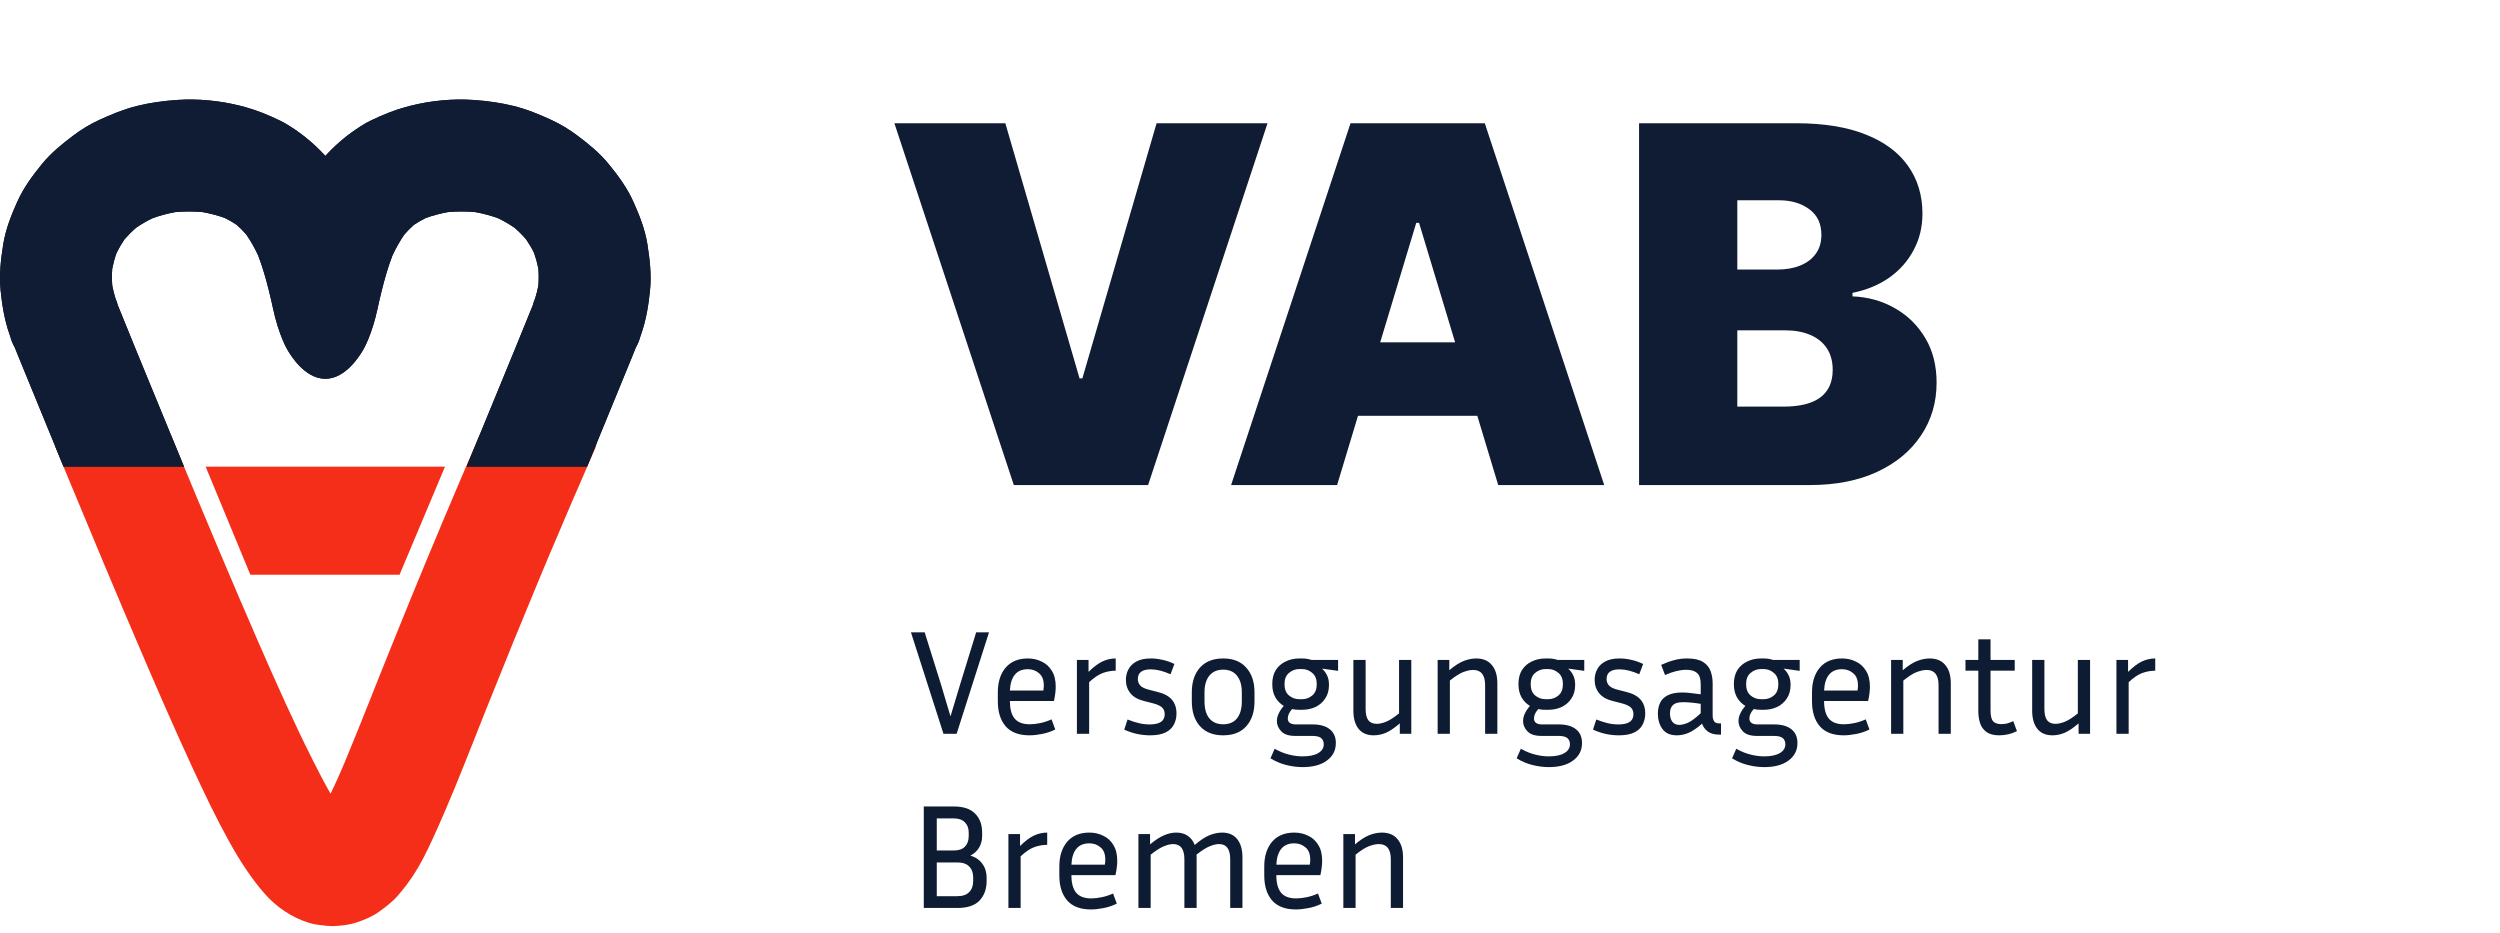
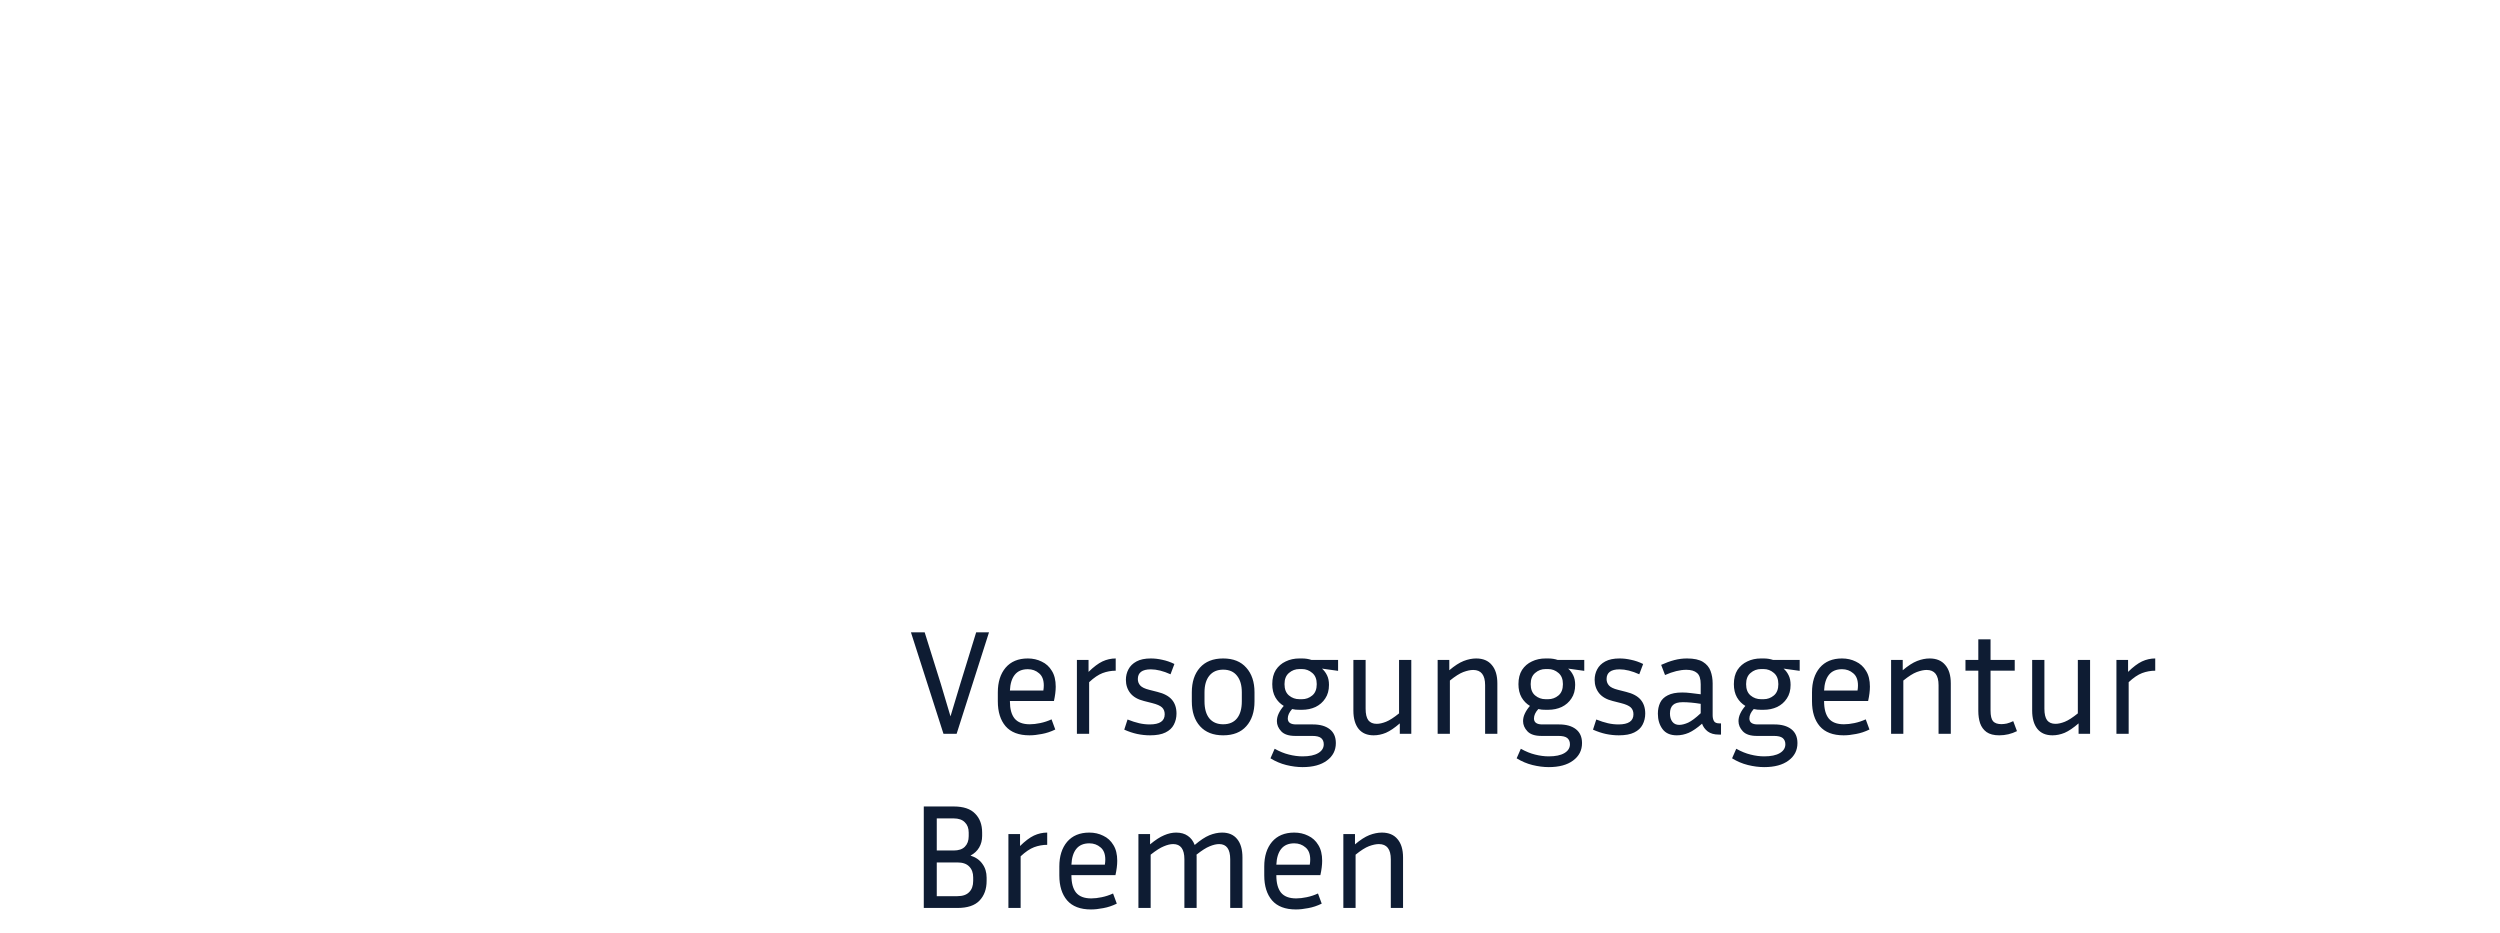
<svg xmlns="http://www.w3.org/2000/svg" width="201" height="75" viewBox="0 0 201 75" fill="none">
  <path d="M79.516 50.84L76.912 59H75.856L73.24 50.84H74.344L75.64 54.98L76.42 57.596L77.212 54.968L78.484 50.84H79.516ZM84.844 58.652C84.484 58.828 84.124 58.948 83.764 59.012C83.404 59.084 83.073 59.12 82.769 59.12C81.912 59.12 81.272 58.876 80.849 58.388C80.433 57.9 80.225 57.232 80.225 56.384V55.664C80.225 54.84 80.433 54.18 80.849 53.684C81.272 53.188 81.868 52.94 82.636 52.94C83.044 52.94 83.416 53.024 83.752 53.192C84.097 53.352 84.368 53.6 84.569 53.936C84.776 54.264 84.88 54.688 84.88 55.208C84.88 55.544 84.832 55.928 84.737 56.36H81.197V56.384C81.197 56.992 81.32 57.452 81.569 57.764C81.825 58.076 82.233 58.232 82.793 58.232C83.049 58.232 83.329 58.2 83.632 58.136C83.945 58.072 84.249 57.972 84.544 57.836L84.844 58.652ZM82.636 53.804C82.172 53.804 81.82 53.956 81.581 54.26C81.349 54.556 81.221 54.976 81.197 55.52H83.885C83.909 55.376 83.921 55.24 83.921 55.112C83.921 54.664 83.793 54.336 83.537 54.128C83.288 53.912 82.989 53.804 82.636 53.804ZM89.703 53.924C89.343 53.924 88.991 53.988 88.647 54.116C88.311 54.244 87.951 54.488 87.567 54.848V59H86.583V53.06H87.519V54.02C87.927 53.62 88.299 53.34 88.635 53.18C88.979 53.02 89.335 52.94 89.703 52.94V53.924ZM92.442 58.244C93.242 58.244 93.642 57.972 93.642 57.428C93.642 57.196 93.57 57.012 93.426 56.876C93.282 56.74 93.018 56.624 92.634 56.528L91.974 56.36C91.486 56.24 91.122 56.032 90.882 55.736C90.642 55.432 90.522 55.072 90.522 54.656C90.522 54.352 90.59 54.072 90.726 53.816C90.862 53.552 91.078 53.34 91.374 53.18C91.67 53.02 92.054 52.94 92.526 52.94C92.83 52.94 93.138 52.976 93.45 53.048C93.77 53.112 94.094 53.224 94.422 53.384L94.11 54.212C93.526 53.948 92.998 53.816 92.526 53.816C91.83 53.816 91.482 54.076 91.482 54.596C91.482 54.796 91.546 54.968 91.674 55.112C91.802 55.256 92.042 55.372 92.394 55.46L93.054 55.628C93.582 55.756 93.97 55.964 94.218 56.252C94.466 56.54 94.59 56.912 94.59 57.368C94.59 57.696 94.518 57.996 94.374 58.268C94.238 58.532 94.014 58.74 93.702 58.892C93.398 59.044 92.986 59.12 92.466 59.12C92.122 59.12 91.778 59.084 91.434 59.012C91.098 58.94 90.75 58.824 90.39 58.664L90.654 57.848C90.998 57.984 91.31 58.084 91.59 58.148C91.87 58.212 92.154 58.244 92.442 58.244ZM100.862 55.664V56.384C100.862 57.232 100.642 57.9 100.202 58.388C99.77 58.876 99.15 59.12 98.342 59.12C97.542 59.12 96.922 58.876 96.482 58.388C96.042 57.9 95.822 57.232 95.822 56.384V55.664C95.822 54.832 96.038 54.172 96.47 53.684C96.91 53.188 97.534 52.94 98.342 52.94C99.15 52.94 99.77 53.188 100.202 53.684C100.642 54.172 100.862 54.832 100.862 55.664ZM99.842 55.664C99.842 55.096 99.714 54.652 99.458 54.332C99.202 54.004 98.83 53.84 98.342 53.84C97.862 53.84 97.49 54.004 97.226 54.332C96.97 54.652 96.842 55.096 96.842 55.664V56.384C96.842 56.976 96.97 57.432 97.226 57.752C97.49 58.072 97.862 58.232 98.342 58.232C98.83 58.232 99.202 58.072 99.458 57.752C99.714 57.432 99.842 56.976 99.842 56.384V55.664ZM107.402 59.744C107.402 60.328 107.162 60.796 106.682 61.148C106.21 61.5 105.558 61.676 104.726 61.676C104.31 61.676 103.874 61.62 103.418 61.508C102.97 61.396 102.546 61.216 102.146 60.968L102.482 60.2C102.882 60.424 103.266 60.58 103.634 60.668C104.01 60.764 104.374 60.812 104.726 60.812C105.27 60.812 105.69 60.724 105.986 60.548C106.282 60.372 106.43 60.136 106.43 59.84C106.43 59.624 106.358 59.456 106.214 59.336C106.07 59.224 105.838 59.168 105.518 59.168H104.138C103.618 59.168 103.242 59.044 103.01 58.796C102.778 58.548 102.662 58.276 102.662 57.98C102.662 57.772 102.71 57.568 102.806 57.368C102.902 57.16 103.038 56.956 103.214 56.756C102.934 56.588 102.71 56.36 102.542 56.072C102.374 55.776 102.29 55.42 102.29 55.004C102.29 54.548 102.386 54.168 102.578 53.864C102.778 53.56 103.042 53.332 103.37 53.18C103.698 53.02 104.066 52.94 104.474 52.94H104.678C104.958 52.94 105.214 52.98 105.446 53.06H107.582V53.936L106.286 53.756C106.454 53.9 106.59 54.08 106.694 54.296C106.798 54.504 106.85 54.76 106.85 55.064C106.85 55.496 106.75 55.86 106.55 56.156C106.358 56.452 106.098 56.68 105.77 56.84C105.442 56.992 105.078 57.068 104.678 57.068H104.474C104.37 57.068 104.27 57.064 104.174 57.056C104.078 57.04 103.982 57.024 103.886 57.008C103.654 57.264 103.538 57.516 103.538 57.764C103.538 58.084 103.762 58.244 104.21 58.244H105.554C106.13 58.244 106.582 58.372 106.91 58.628C107.238 58.884 107.402 59.256 107.402 59.744ZM104.678 56.216C104.99 56.216 105.266 56.116 105.506 55.916C105.746 55.716 105.866 55.412 105.866 55.004C105.866 54.604 105.746 54.304 105.506 54.104C105.266 53.896 104.99 53.792 104.678 53.792H104.474C104.154 53.792 103.874 53.896 103.634 54.104C103.394 54.304 103.274 54.604 103.274 55.004C103.274 55.412 103.394 55.716 103.634 55.916C103.874 56.116 104.154 56.216 104.474 56.216H104.678ZM112.544 59V58.16C112.128 58.52 111.756 58.772 111.428 58.916C111.1 59.052 110.772 59.12 110.444 59.12C109.916 59.12 109.512 58.948 109.232 58.604C108.952 58.252 108.812 57.76 108.812 57.128V53.06H109.796V56.984C109.796 57.4 109.868 57.708 110.012 57.908C110.164 58.1 110.388 58.196 110.684 58.196C110.908 58.196 111.16 58.14 111.44 58.028C111.72 57.916 112.068 57.692 112.484 57.356V53.06H113.468V59H112.544ZM118.443 53.864C118.219 53.864 117.955 53.92 117.651 54.032C117.355 54.144 116.995 54.372 116.571 54.716V59H115.587V53.06H116.523V53.888C116.947 53.528 117.331 53.28 117.675 53.144C118.027 53.008 118.363 52.94 118.683 52.94C119.235 52.94 119.655 53.116 119.943 53.468C120.239 53.812 120.387 54.304 120.387 54.944V59H119.403V55.088C119.403 54.272 119.083 53.864 118.443 53.864ZM127.195 59.744C127.195 60.328 126.955 60.796 126.475 61.148C126.003 61.5 125.351 61.676 124.519 61.676C124.103 61.676 123.667 61.62 123.211 61.508C122.763 61.396 122.339 61.216 121.939 60.968L122.275 60.2C122.675 60.424 123.059 60.58 123.427 60.668C123.803 60.764 124.167 60.812 124.519 60.812C125.063 60.812 125.483 60.724 125.779 60.548C126.075 60.372 126.223 60.136 126.223 59.84C126.223 59.624 126.151 59.456 126.007 59.336C125.863 59.224 125.631 59.168 125.311 59.168H123.931C123.411 59.168 123.035 59.044 122.803 58.796C122.571 58.548 122.455 58.276 122.455 57.98C122.455 57.772 122.503 57.568 122.599 57.368C122.695 57.16 122.831 56.956 123.007 56.756C122.727 56.588 122.503 56.36 122.335 56.072C122.167 55.776 122.083 55.42 122.083 55.004C122.083 54.548 122.179 54.168 122.371 53.864C122.571 53.56 122.835 53.332 123.163 53.18C123.491 53.02 123.859 52.94 124.267 52.94H124.471C124.751 52.94 125.007 52.98 125.239 53.06H127.375V53.936L126.079 53.756C126.247 53.9 126.383 54.08 126.487 54.296C126.591 54.504 126.643 54.76 126.643 55.064C126.643 55.496 126.543 55.86 126.343 56.156C126.151 56.452 125.891 56.68 125.563 56.84C125.235 56.992 124.871 57.068 124.471 57.068H124.267C124.163 57.068 124.063 57.064 123.967 57.056C123.871 57.04 123.775 57.024 123.679 57.008C123.447 57.264 123.331 57.516 123.331 57.764C123.331 58.084 123.555 58.244 124.003 58.244H125.347C125.923 58.244 126.375 58.372 126.703 58.628C127.031 58.884 127.195 59.256 127.195 59.744ZM124.471 56.216C124.783 56.216 125.059 56.116 125.299 55.916C125.539 55.716 125.659 55.412 125.659 55.004C125.659 54.604 125.539 54.304 125.299 54.104C125.059 53.896 124.783 53.792 124.471 53.792H124.267C123.947 53.792 123.667 53.896 123.427 54.104C123.187 54.304 123.067 54.604 123.067 55.004C123.067 55.412 123.187 55.716 123.427 55.916C123.667 56.116 123.947 56.216 124.267 56.216H124.471ZM130.129 58.244C130.929 58.244 131.329 57.972 131.329 57.428C131.329 57.196 131.257 57.012 131.113 56.876C130.969 56.74 130.705 56.624 130.321 56.528L129.661 56.36C129.173 56.24 128.809 56.032 128.569 55.736C128.329 55.432 128.209 55.072 128.209 54.656C128.209 54.352 128.277 54.072 128.413 53.816C128.549 53.552 128.765 53.34 129.061 53.18C129.357 53.02 129.741 52.94 130.213 52.94C130.517 52.94 130.825 52.976 131.137 53.048C131.457 53.112 131.781 53.224 132.109 53.384L131.797 54.212C131.213 53.948 130.685 53.816 130.213 53.816C129.517 53.816 129.169 54.076 129.169 54.596C129.169 54.796 129.233 54.968 129.361 55.112C129.489 55.256 129.729 55.372 130.081 55.46L130.741 55.628C131.269 55.756 131.657 55.964 131.905 56.252C132.153 56.54 132.277 56.912 132.277 57.368C132.277 57.696 132.205 57.996 132.061 58.268C131.925 58.532 131.701 58.74 131.389 58.892C131.085 59.044 130.673 59.12 130.153 59.12C129.809 59.12 129.465 59.084 129.121 59.012C128.785 58.94 128.437 58.824 128.077 58.664L128.341 57.848C128.685 57.984 128.997 58.084 129.277 58.148C129.557 58.212 129.841 58.244 130.129 58.244ZM138.189 59.06C137.821 59.06 137.525 58.976 137.301 58.808C137.085 58.64 136.933 58.432 136.845 58.184C136.453 58.528 136.097 58.772 135.777 58.916C135.457 59.052 135.137 59.12 134.817 59.12C134.297 59.12 133.913 58.952 133.665 58.616C133.417 58.28 133.293 57.868 133.293 57.38C133.293 57.052 133.353 56.76 133.473 56.504C133.593 56.248 133.797 56.048 134.085 55.904C134.373 55.752 134.761 55.676 135.249 55.676C135.465 55.676 135.701 55.692 135.957 55.724C136.213 55.748 136.473 55.78 136.737 55.82V55.016C136.737 54.568 136.637 54.264 136.437 54.104C136.245 53.936 135.961 53.852 135.585 53.852C135.073 53.852 134.501 53.992 133.869 54.272L133.557 53.456C133.925 53.288 134.277 53.16 134.613 53.072C134.949 52.984 135.289 52.94 135.633 52.94C136.193 52.94 136.621 53.032 136.917 53.216C137.213 53.4 137.417 53.644 137.529 53.948C137.641 54.252 137.697 54.584 137.697 54.944V57.512C137.697 57.696 137.733 57.852 137.805 57.98C137.877 58.1 138.021 58.16 138.237 58.16H138.369V59.06H138.189ZM134.265 57.368C134.265 57.64 134.329 57.86 134.457 58.028C134.585 58.196 134.769 58.28 135.009 58.28C135.217 58.28 135.457 58.22 135.729 58.1C136.001 57.972 136.337 57.72 136.737 57.344V56.588C136.193 56.5 135.713 56.456 135.297 56.456C134.929 56.456 134.665 56.532 134.505 56.684C134.345 56.836 134.265 57.064 134.265 57.368ZM144.515 59.744C144.515 60.328 144.275 60.796 143.795 61.148C143.323 61.5 142.671 61.676 141.839 61.676C141.423 61.676 140.987 61.62 140.531 61.508C140.083 61.396 139.659 61.216 139.259 60.968L139.595 60.2C139.995 60.424 140.379 60.58 140.747 60.668C141.123 60.764 141.487 60.812 141.839 60.812C142.383 60.812 142.803 60.724 143.099 60.548C143.395 60.372 143.543 60.136 143.543 59.84C143.543 59.624 143.471 59.456 143.327 59.336C143.183 59.224 142.951 59.168 142.631 59.168H141.251C140.731 59.168 140.355 59.044 140.123 58.796C139.891 58.548 139.775 58.276 139.775 57.98C139.775 57.772 139.823 57.568 139.919 57.368C140.015 57.16 140.151 56.956 140.327 56.756C140.047 56.588 139.823 56.36 139.655 56.072C139.487 55.776 139.403 55.42 139.403 55.004C139.403 54.548 139.499 54.168 139.691 53.864C139.891 53.56 140.155 53.332 140.483 53.18C140.811 53.02 141.179 52.94 141.587 52.94H141.791C142.071 52.94 142.327 52.98 142.559 53.06H144.695V53.936L143.399 53.756C143.567 53.9 143.703 54.08 143.807 54.296C143.911 54.504 143.963 54.76 143.963 55.064C143.963 55.496 143.863 55.86 143.663 56.156C143.471 56.452 143.211 56.68 142.883 56.84C142.555 56.992 142.191 57.068 141.791 57.068H141.587C141.483 57.068 141.383 57.064 141.287 57.056C141.191 57.04 141.095 57.024 140.999 57.008C140.767 57.264 140.651 57.516 140.651 57.764C140.651 58.084 140.875 58.244 141.323 58.244H142.667C143.243 58.244 143.695 58.372 144.023 58.628C144.351 58.884 144.515 59.256 144.515 59.744ZM141.791 56.216C142.103 56.216 142.379 56.116 142.619 55.916C142.859 55.716 142.979 55.412 142.979 55.004C142.979 54.604 142.859 54.304 142.619 54.104C142.379 53.896 142.103 53.792 141.791 53.792H141.587C141.267 53.792 140.987 53.896 140.747 54.104C140.507 54.304 140.387 54.604 140.387 55.004C140.387 55.412 140.507 55.716 140.747 55.916C140.987 56.116 141.267 56.216 141.587 56.216H141.791ZM150.305 58.652C149.945 58.828 149.585 58.948 149.225 59.012C148.865 59.084 148.533 59.12 148.229 59.12C147.373 59.12 146.733 58.876 146.309 58.388C145.893 57.9 145.685 57.232 145.685 56.384V55.664C145.685 54.84 145.893 54.18 146.309 53.684C146.733 53.188 147.329 52.94 148.097 52.94C148.505 52.94 148.877 53.024 149.213 53.192C149.557 53.352 149.829 53.6 150.029 53.936C150.237 54.264 150.341 54.688 150.341 55.208C150.341 55.544 150.293 55.928 150.197 56.36H146.657V56.384C146.657 56.992 146.781 57.452 147.029 57.764C147.285 58.076 147.693 58.232 148.253 58.232C148.509 58.232 148.789 58.2 149.093 58.136C149.405 58.072 149.709 57.972 150.005 57.836L150.305 58.652ZM148.097 53.804C147.633 53.804 147.281 53.956 147.041 54.26C146.809 54.556 146.681 54.976 146.657 55.52H149.345C149.369 55.376 149.381 55.24 149.381 55.112C149.381 54.664 149.253 54.336 148.997 54.128C148.749 53.912 148.449 53.804 148.097 53.804ZM154.9 53.864C154.676 53.864 154.412 53.92 154.108 54.032C153.812 54.144 153.452 54.372 153.028 54.716V59H152.044V53.06H152.98V53.888C153.404 53.528 153.788 53.28 154.132 53.144C154.484 53.008 154.82 52.94 155.14 52.94C155.692 52.94 156.112 53.116 156.4 53.468C156.696 53.812 156.844 54.304 156.844 54.944V59H155.86V55.088C155.86 54.272 155.54 53.864 154.9 53.864ZM162.164 58.784C161.716 59.008 161.24 59.12 160.736 59.12C160.304 59.12 159.964 59.032 159.716 58.856C159.476 58.68 159.304 58.444 159.2 58.148C159.104 57.852 159.056 57.524 159.056 57.164V53.924H158.024V53.06H159.056V51.404H160.04V53.06H161.984V53.924H160.04V57.128C160.04 57.544 160.108 57.832 160.244 57.992C160.388 58.144 160.608 58.22 160.904 58.22C161.048 58.22 161.196 58.204 161.348 58.172C161.508 58.132 161.68 58.068 161.864 57.98L162.164 58.784ZM167.118 59V58.16C166.702 58.52 166.33 58.772 166.002 58.916C165.674 59.052 165.346 59.12 165.018 59.12C164.49 59.12 164.086 58.948 163.806 58.604C163.526 58.252 163.386 57.76 163.386 57.128V53.06H164.37V56.984C164.37 57.4 164.442 57.708 164.586 57.908C164.738 58.1 164.962 58.196 165.258 58.196C165.482 58.196 165.734 58.14 166.014 58.028C166.294 57.916 166.642 57.692 167.058 57.356V53.06H168.042V59H167.118ZM173.281 53.924C172.921 53.924 172.569 53.988 172.225 54.116C171.889 54.244 171.529 54.488 171.145 54.848V59H170.161V53.06H171.097V54.02C171.505 53.62 171.877 53.34 172.213 53.18C172.557 53.02 172.913 52.94 173.281 52.94V53.924ZM74.272 73V64.84H76.672C77.456 64.84 78.032 65.032 78.4 65.416C78.776 65.792 78.964 66.3 78.964 66.94V67.204C78.964 67.556 78.884 67.868 78.724 68.14C78.564 68.412 78.332 68.628 78.028 68.788C78.452 68.924 78.772 69.148 78.988 69.46C79.212 69.764 79.324 70.132 79.324 70.564V70.828C79.324 71.484 79.132 72.012 78.748 72.412C78.372 72.804 77.78 73 76.972 73H74.272ZM76.672 65.8H75.316V68.38H76.672C77.072 68.38 77.372 68.28 77.572 68.08C77.78 67.872 77.884 67.588 77.884 67.228V66.94C77.884 66.588 77.78 66.312 77.572 66.112C77.372 65.904 77.072 65.8 76.672 65.8ZM76.972 69.34H75.316V72.052H76.972C77.396 72.052 77.712 71.944 77.92 71.728C78.136 71.512 78.244 71.212 78.244 70.828V70.54C78.244 70.172 78.136 69.88 77.92 69.664C77.712 69.448 77.396 69.34 76.972 69.34ZM84.195 67.924C83.835 67.924 83.484 67.988 83.139 68.116C82.803 68.244 82.444 68.488 82.059 68.848V73H81.076V67.06H82.011V68.02C82.419 67.62 82.791 67.34 83.127 67.18C83.472 67.02 83.828 66.94 84.195 66.94V67.924ZM89.79 72.652C89.43 72.828 89.07 72.948 88.71 73.012C88.35 73.084 88.018 73.12 87.714 73.12C86.858 73.12 86.218 72.876 85.794 72.388C85.378 71.9 85.17 71.232 85.17 70.384V69.664C85.17 68.84 85.378 68.18 85.794 67.684C86.218 67.188 86.814 66.94 87.582 66.94C87.99 66.94 88.362 67.024 88.698 67.192C89.042 67.352 89.314 67.6 89.514 67.936C89.722 68.264 89.826 68.688 89.826 69.208C89.826 69.544 89.778 69.928 89.682 70.36H86.142V70.384C86.142 70.992 86.266 71.452 86.514 71.764C86.77 72.076 87.178 72.232 87.738 72.232C87.994 72.232 88.274 72.2 88.578 72.136C88.89 72.072 89.194 71.972 89.49 71.836L89.79 72.652ZM87.582 67.804C87.118 67.804 86.766 67.956 86.526 68.26C86.294 68.556 86.166 68.976 86.142 69.52H88.83C88.854 69.376 88.866 69.24 88.866 69.112C88.866 68.664 88.738 68.336 88.482 68.128C88.234 67.912 87.934 67.804 87.582 67.804ZM94.325 67.864C94.101 67.864 93.849 67.924 93.569 68.044C93.289 68.156 92.937 68.38 92.513 68.716V73H91.529V67.06H92.465V67.888C92.889 67.536 93.265 67.292 93.593 67.156C93.921 67.012 94.245 66.94 94.565 66.94C94.941 66.94 95.253 67.028 95.501 67.204C95.749 67.372 95.933 67.616 96.053 67.936C96.493 67.56 96.885 67.3 97.229 67.156C97.581 67.012 97.925 66.94 98.261 66.94C98.789 66.94 99.193 67.116 99.473 67.468C99.753 67.812 99.893 68.304 99.893 68.944V73H98.909V69.088C98.909 68.272 98.613 67.864 98.021 67.864C97.797 67.864 97.541 67.924 97.253 68.044C96.973 68.156 96.621 68.38 96.197 68.716C96.205 68.748 96.209 68.784 96.209 68.824C96.209 68.864 96.209 68.904 96.209 68.944V73H95.225V69.088C95.225 68.272 94.925 67.864 94.325 67.864ZM106.266 72.652C105.906 72.828 105.546 72.948 105.186 73.012C104.826 73.084 104.494 73.12 104.19 73.12C103.334 73.12 102.694 72.876 102.27 72.388C101.854 71.9 101.646 71.232 101.646 70.384V69.664C101.646 68.84 101.854 68.18 102.27 67.684C102.694 67.188 103.29 66.94 104.058 66.94C104.466 66.94 104.838 67.024 105.174 67.192C105.518 67.352 105.79 67.6 105.99 67.936C106.198 68.264 106.302 68.688 106.302 69.208C106.302 69.544 106.254 69.928 106.158 70.36H102.618V70.384C102.618 70.992 102.742 71.452 102.99 71.764C103.246 72.076 103.654 72.232 104.214 72.232C104.47 72.232 104.75 72.2 105.054 72.136C105.366 72.072 105.67 71.972 105.966 71.836L106.266 72.652ZM104.058 67.804C103.594 67.804 103.242 67.956 103.002 68.26C102.77 68.556 102.642 68.976 102.618 69.52H105.306C105.33 69.376 105.342 69.24 105.342 69.112C105.342 68.664 105.214 68.336 104.958 68.128C104.71 67.912 104.41 67.804 104.058 67.804ZM110.861 67.864C110.637 67.864 110.373 67.92 110.069 68.032C109.773 68.144 109.413 68.372 108.989 68.716V73H108.005V67.06H108.941V67.888C109.365 67.528 109.749 67.28 110.093 67.144C110.445 67.008 110.781 66.94 111.101 66.94C111.653 66.94 112.073 67.116 112.361 67.468C112.657 67.812 112.805 68.304 112.805 68.944V73H111.821V69.088C111.821 68.272 111.501 67.864 110.861 67.864Z" fill="#0E1C33" />
-   <path d="M80.829 9.909L86.796 30.421H87.023L92.989 9.909H101.909L92.307 39H81.511L71.909 9.909H80.829ZM107.502 39H98.979L108.582 9.909H119.377L128.979 39H120.457L114.093 17.921H113.866L107.502 39ZM105.911 27.523H121.934V33.432H105.911V27.523ZM131.781 39V9.909H144.395C146.611 9.909 148.472 10.207 149.977 10.804C151.492 11.401 152.634 12.243 153.401 13.332C154.177 14.421 154.565 15.704 154.565 17.182C154.565 18.252 154.329 19.227 153.855 20.108C153.391 20.989 152.738 21.727 151.895 22.324C151.052 22.911 150.067 23.318 148.94 23.546V23.829C150.19 23.877 151.327 24.194 152.349 24.781C153.372 25.359 154.187 26.159 154.793 27.182C155.399 28.195 155.702 29.388 155.702 30.761C155.702 32.352 155.285 33.768 154.452 35.008C153.628 36.249 152.454 37.224 150.929 37.935C149.404 38.645 147.586 39 145.474 39H131.781ZM139.679 32.693H143.372C144.698 32.693 145.692 32.447 146.355 31.954C147.018 31.453 147.349 30.714 147.349 29.739C147.349 29.057 147.193 28.479 146.881 28.006C146.568 27.532 146.123 27.172 145.545 26.926C144.977 26.68 144.291 26.557 143.486 26.557H139.679V32.693ZM139.679 21.671H142.918C143.609 21.671 144.22 21.562 144.75 21.344C145.28 21.126 145.692 20.813 145.986 20.406C146.289 19.99 146.44 19.483 146.44 18.886C146.44 17.987 146.118 17.3 145.474 16.827C144.83 16.344 144.016 16.102 143.031 16.102H139.679V21.671Z" fill="#0F1C33" />
-   <path d="M47.775 35.01C47.573 34.702 47.233 34.517 46.865 34.517H39.476C39.042 34.517 38.65 34.774 38.478 35.173C37.557 37.303 36.619 39.506 35.686 41.717C34.024 45.663 32.301 49.871 30.416 54.586L29.851 56.007C29.156 57.755 28.436 59.562 27.7 61.324L27.688 61.354C27.374 62.091 27.002 62.946 26.578 63.813C26.055 62.911 25.588 61.985 25.163 61.144C23.586 58.022 22.139 54.751 20.791 51.669C19.828 49.464 18.814 47.097 17.597 44.217C16.367 41.303 15.1 38.266 13.83 35.191C13.661 34.784 13.266 34.52 12.825 34.52H5.495C5.132 34.52 4.793 34.7 4.592 35.003C4.39 35.304 4.351 35.686 4.489 36.023C4.721 36.585 4.952 37.147 5.184 37.709C7.447 43.179 9.337 47.682 11.132 51.879C12.445 54.948 13.87 58.245 15.398 61.556C16.465 63.865 17.389 65.79 18.432 67.673C19.361 69.349 20.246 70.656 21.218 71.785C22.206 72.931 23.456 73.764 24.833 74.195C25.289 74.338 25.76 74.383 26.177 74.424L26.335 74.439C26.474 74.452 26.595 74.459 26.707 74.459C26.748 74.459 26.788 74.459 26.827 74.456C27.367 74.434 28.074 74.378 28.744 74.141C29.295 73.946 29.931 73.702 30.487 73.296C30.951 72.958 31.53 72.537 32.005 71.987C32.484 71.432 32.915 70.86 33.287 70.284C33.837 69.433 34.278 68.548 34.771 67.479C36.033 64.745 37.157 61.904 38.242 59.157C38.518 58.456 38.796 57.757 39.074 57.06C40.61 53.215 42.002 49.799 43.328 46.619C43.602 45.959 43.88 45.299 44.155 44.642C45.364 41.779 46.609 38.887 47.856 36.044C48.004 35.708 47.972 35.321 47.77 35.013L47.775 35.01Z" fill="#F52E1A" />
-   <path d="M52.06 19.681C51.855 18.387 51.372 17.228 50.934 16.244C50.418 15.084 49.677 14.097 48.95 13.205C48.187 12.262 47.254 11.529 46.44 10.915C45.762 10.4 45.04 9.969 44.298 9.629C43.436 9.235 42.408 8.794 41.296 8.52C40.311 8.276 39.25 8.118 38.048 8.035C36.392 7.923 34.642 8.088 32.966 8.512C32.844 8.544 32.722 8.575 32.603 8.609C31.723 8.853 30.804 9.21 29.791 9.703C29.675 9.76 29.561 9.819 29.446 9.881C29.436 9.888 29.424 9.895 29.414 9.9C28.386 10.499 27.245 11.345 26.157 12.535C25.068 11.345 23.927 10.499 22.899 9.9C22.889 9.893 22.877 9.886 22.867 9.881C22.752 9.821 22.638 9.76 22.522 9.703C21.511 9.21 20.592 8.851 19.71 8.609C19.589 8.575 19.469 8.544 19.346 8.512C17.671 8.088 15.919 7.923 14.265 8.034C13.065 8.116 12.002 8.274 11.017 8.518C9.907 8.794 8.877 9.233 8.015 9.627C7.271 9.965 6.55 10.398 5.873 10.913C5.059 11.527 4.126 12.261 3.362 13.203C2.637 14.097 1.895 15.082 1.379 16.242C0.941 17.226 0.458 18.386 0.253 19.68C0.071 20.836 -0.082 22.081 0.049 23.358C0.159 24.41 0.33 25.653 0.771 26.9L0.81 27.001C0.894 27.336 1.022 27.651 1.188 27.939C1.261 28.117 1.333 28.292 1.402 28.47H1.4L5.109 37.515H14.791L11.022 28.349L10.827 27.871C10.374 26.764 9.925 25.655 9.476 24.549C9.425 24.353 9.36 24.164 9.279 23.977C9.173 23.634 9.087 23.287 9.025 22.959C8.991 22.507 8.991 22.049 9.025 21.596C9.109 21.172 9.223 20.75 9.37 20.338C9.557 19.959 9.772 19.59 10.012 19.239C10.299 18.909 10.612 18.596 10.948 18.307C11.355 18.027 11.788 17.773 12.244 17.554C12.834 17.336 13.457 17.169 14.097 17.053C14.827 16.987 15.564 16.987 16.294 17.053C16.915 17.166 17.517 17.324 18.078 17.527C18.416 17.694 18.741 17.881 19.032 18.078C19.301 18.315 19.56 18.578 19.806 18.864C20.158 19.372 20.471 19.924 20.76 20.546C21.118 21.482 21.394 22.461 21.62 23.372C21.694 23.668 21.761 23.956 21.825 24.231C21.864 24.398 21.901 24.568 21.938 24.74C22.401 26.942 23.102 28.11 23.102 28.11C23.343 28.517 24.485 30.454 26.155 30.454C27.824 30.454 28.967 28.519 29.207 28.11C29.207 28.11 29.909 26.942 30.372 24.74C30.407 24.568 30.446 24.398 30.484 24.231C30.548 23.956 30.616 23.668 30.69 23.372C30.913 22.461 31.191 21.482 31.55 20.546C31.839 19.924 32.154 19.372 32.504 18.864C32.749 18.578 33.01 18.315 33.278 18.078C33.571 17.881 33.894 17.694 34.232 17.527C34.792 17.324 35.396 17.166 36.016 17.053C36.746 16.987 37.483 16.987 38.213 17.053C38.852 17.169 39.475 17.337 40.066 17.554C40.52 17.773 40.954 18.027 41.361 18.307C41.698 18.594 42.011 18.907 42.297 19.239C42.538 19.59 42.755 19.959 42.94 20.338C43.086 20.75 43.201 21.174 43.285 21.596C43.318 22.049 43.318 22.507 43.285 22.959C43.224 23.287 43.137 23.634 43.031 23.977C42.95 24.164 42.884 24.353 42.834 24.549C42.385 25.655 41.937 26.764 41.483 27.871L41.287 28.349L37.518 37.515H47.2L50.909 28.47H50.907C50.978 28.292 51.049 28.117 51.121 27.939C51.288 27.651 51.416 27.334 51.5 27.001L51.538 26.9C51.979 25.653 52.151 24.412 52.26 23.358C52.392 22.079 52.239 20.834 52.057 19.68L52.06 19.681Z" fill="#0F1C33" />
-   <path d="M52.06 19.681C51.855 18.387 51.372 17.228 50.934 16.244C50.418 15.084 49.677 14.097 48.95 13.205C48.187 12.262 47.254 11.529 46.44 10.915C45.762 10.4 45.04 9.969 44.298 9.629C43.436 9.235 42.408 8.794 41.296 8.52C40.311 8.276 39.25 8.118 38.048 8.035C36.392 7.923 34.642 8.088 32.966 8.512C32.844 8.544 32.722 8.575 32.603 8.609C31.723 8.853 30.804 9.21 29.791 9.703C29.675 9.76 29.561 9.819 29.446 9.881C29.436 9.888 29.424 9.895 29.414 9.9C28.386 10.499 27.245 11.345 26.157 12.535C25.068 11.345 23.927 10.499 22.899 9.9C22.889 9.893 22.877 9.886 22.867 9.881C22.752 9.821 22.638 9.76 22.522 9.703C21.511 9.21 20.592 8.851 19.71 8.609C19.589 8.575 19.469 8.544 19.346 8.512C17.671 8.088 15.919 7.923 14.265 8.034C13.065 8.116 12.002 8.274 11.017 8.518C9.907 8.794 8.877 9.233 8.015 9.627C7.271 9.965 6.55 10.398 5.873 10.913C5.059 11.527 4.126 12.261 3.362 13.203C2.637 14.097 1.895 15.082 1.379 16.242C0.941 17.226 0.458 18.386 0.253 19.68C0.071 20.836 -0.082 22.081 0.049 23.358C0.159 24.41 0.33 25.653 0.771 26.9L0.81 27.001C0.894 27.336 1.022 27.651 1.188 27.939C1.261 28.117 1.333 28.292 1.402 28.47H1.4L5.109 37.515H14.791L11.022 28.349L10.827 27.871C10.374 26.764 9.925 25.655 9.476 24.549C9.425 24.353 9.36 24.164 9.279 23.977C9.173 23.634 9.087 23.287 9.025 22.959C8.991 22.507 8.991 22.049 9.025 21.596C9.109 21.172 9.223 20.75 9.37 20.338C9.557 19.959 9.772 19.59 10.012 19.239C10.299 18.909 10.612 18.596 10.948 18.307C11.355 18.027 11.788 17.773 12.244 17.554C12.834 17.336 13.457 17.169 14.097 17.053C14.827 16.987 15.564 16.987 16.294 17.053C16.915 17.166 17.517 17.324 18.078 17.527C18.416 17.694 18.741 17.881 19.032 18.078C19.301 18.315 19.56 18.578 19.806 18.864C20.158 19.372 20.471 19.924 20.76 20.546C21.118 21.482 21.394 22.461 21.62 23.372C21.694 23.668 21.761 23.956 21.825 24.231C21.864 24.398 21.901 24.568 21.938 24.74C22.401 26.942 23.102 28.11 23.102 28.11C23.343 28.517 24.485 30.454 26.155 30.454C27.824 30.454 28.967 28.519 29.207 28.11C29.207 28.11 29.909 26.942 30.372 24.74C30.407 24.568 30.446 24.398 30.484 24.231C30.548 23.956 30.616 23.668 30.69 23.372C30.913 22.461 31.191 21.482 31.55 20.546C31.839 19.924 32.154 19.372 32.504 18.864C32.749 18.578 33.01 18.315 33.278 18.078C33.571 17.881 33.894 17.694 34.232 17.527C34.792 17.324 35.396 17.166 36.016 17.053C36.746 16.987 37.483 16.987 38.213 17.053C38.852 17.169 39.475 17.337 40.066 17.554C40.52 17.773 40.954 18.027 41.361 18.307C41.698 18.594 42.011 18.907 42.297 19.239C42.538 19.59 42.755 19.959 42.94 20.338C43.086 20.75 43.201 21.174 43.285 21.596C43.318 22.049 43.318 22.507 43.285 22.959C43.224 23.287 43.137 23.634 43.031 23.977C42.95 24.164 42.884 24.353 42.834 24.549C42.385 25.655 41.937 26.764 41.483 27.871L41.287 28.349L37.518 37.515H47.2L50.909 28.47H50.907C50.978 28.292 51.049 28.117 51.121 27.939C51.288 27.651 51.416 27.334 51.5 27.001L51.538 26.9C51.979 25.653 52.151 24.412 52.26 23.358C52.392 22.079 52.239 20.834 52.057 19.68L52.06 19.681Z" fill="#0F1C33" />
-   <path d="M35.779 37.518L32.123 46.207H20.127L16.532 37.518H35.779Z" fill="#F52E1A" />
</svg>